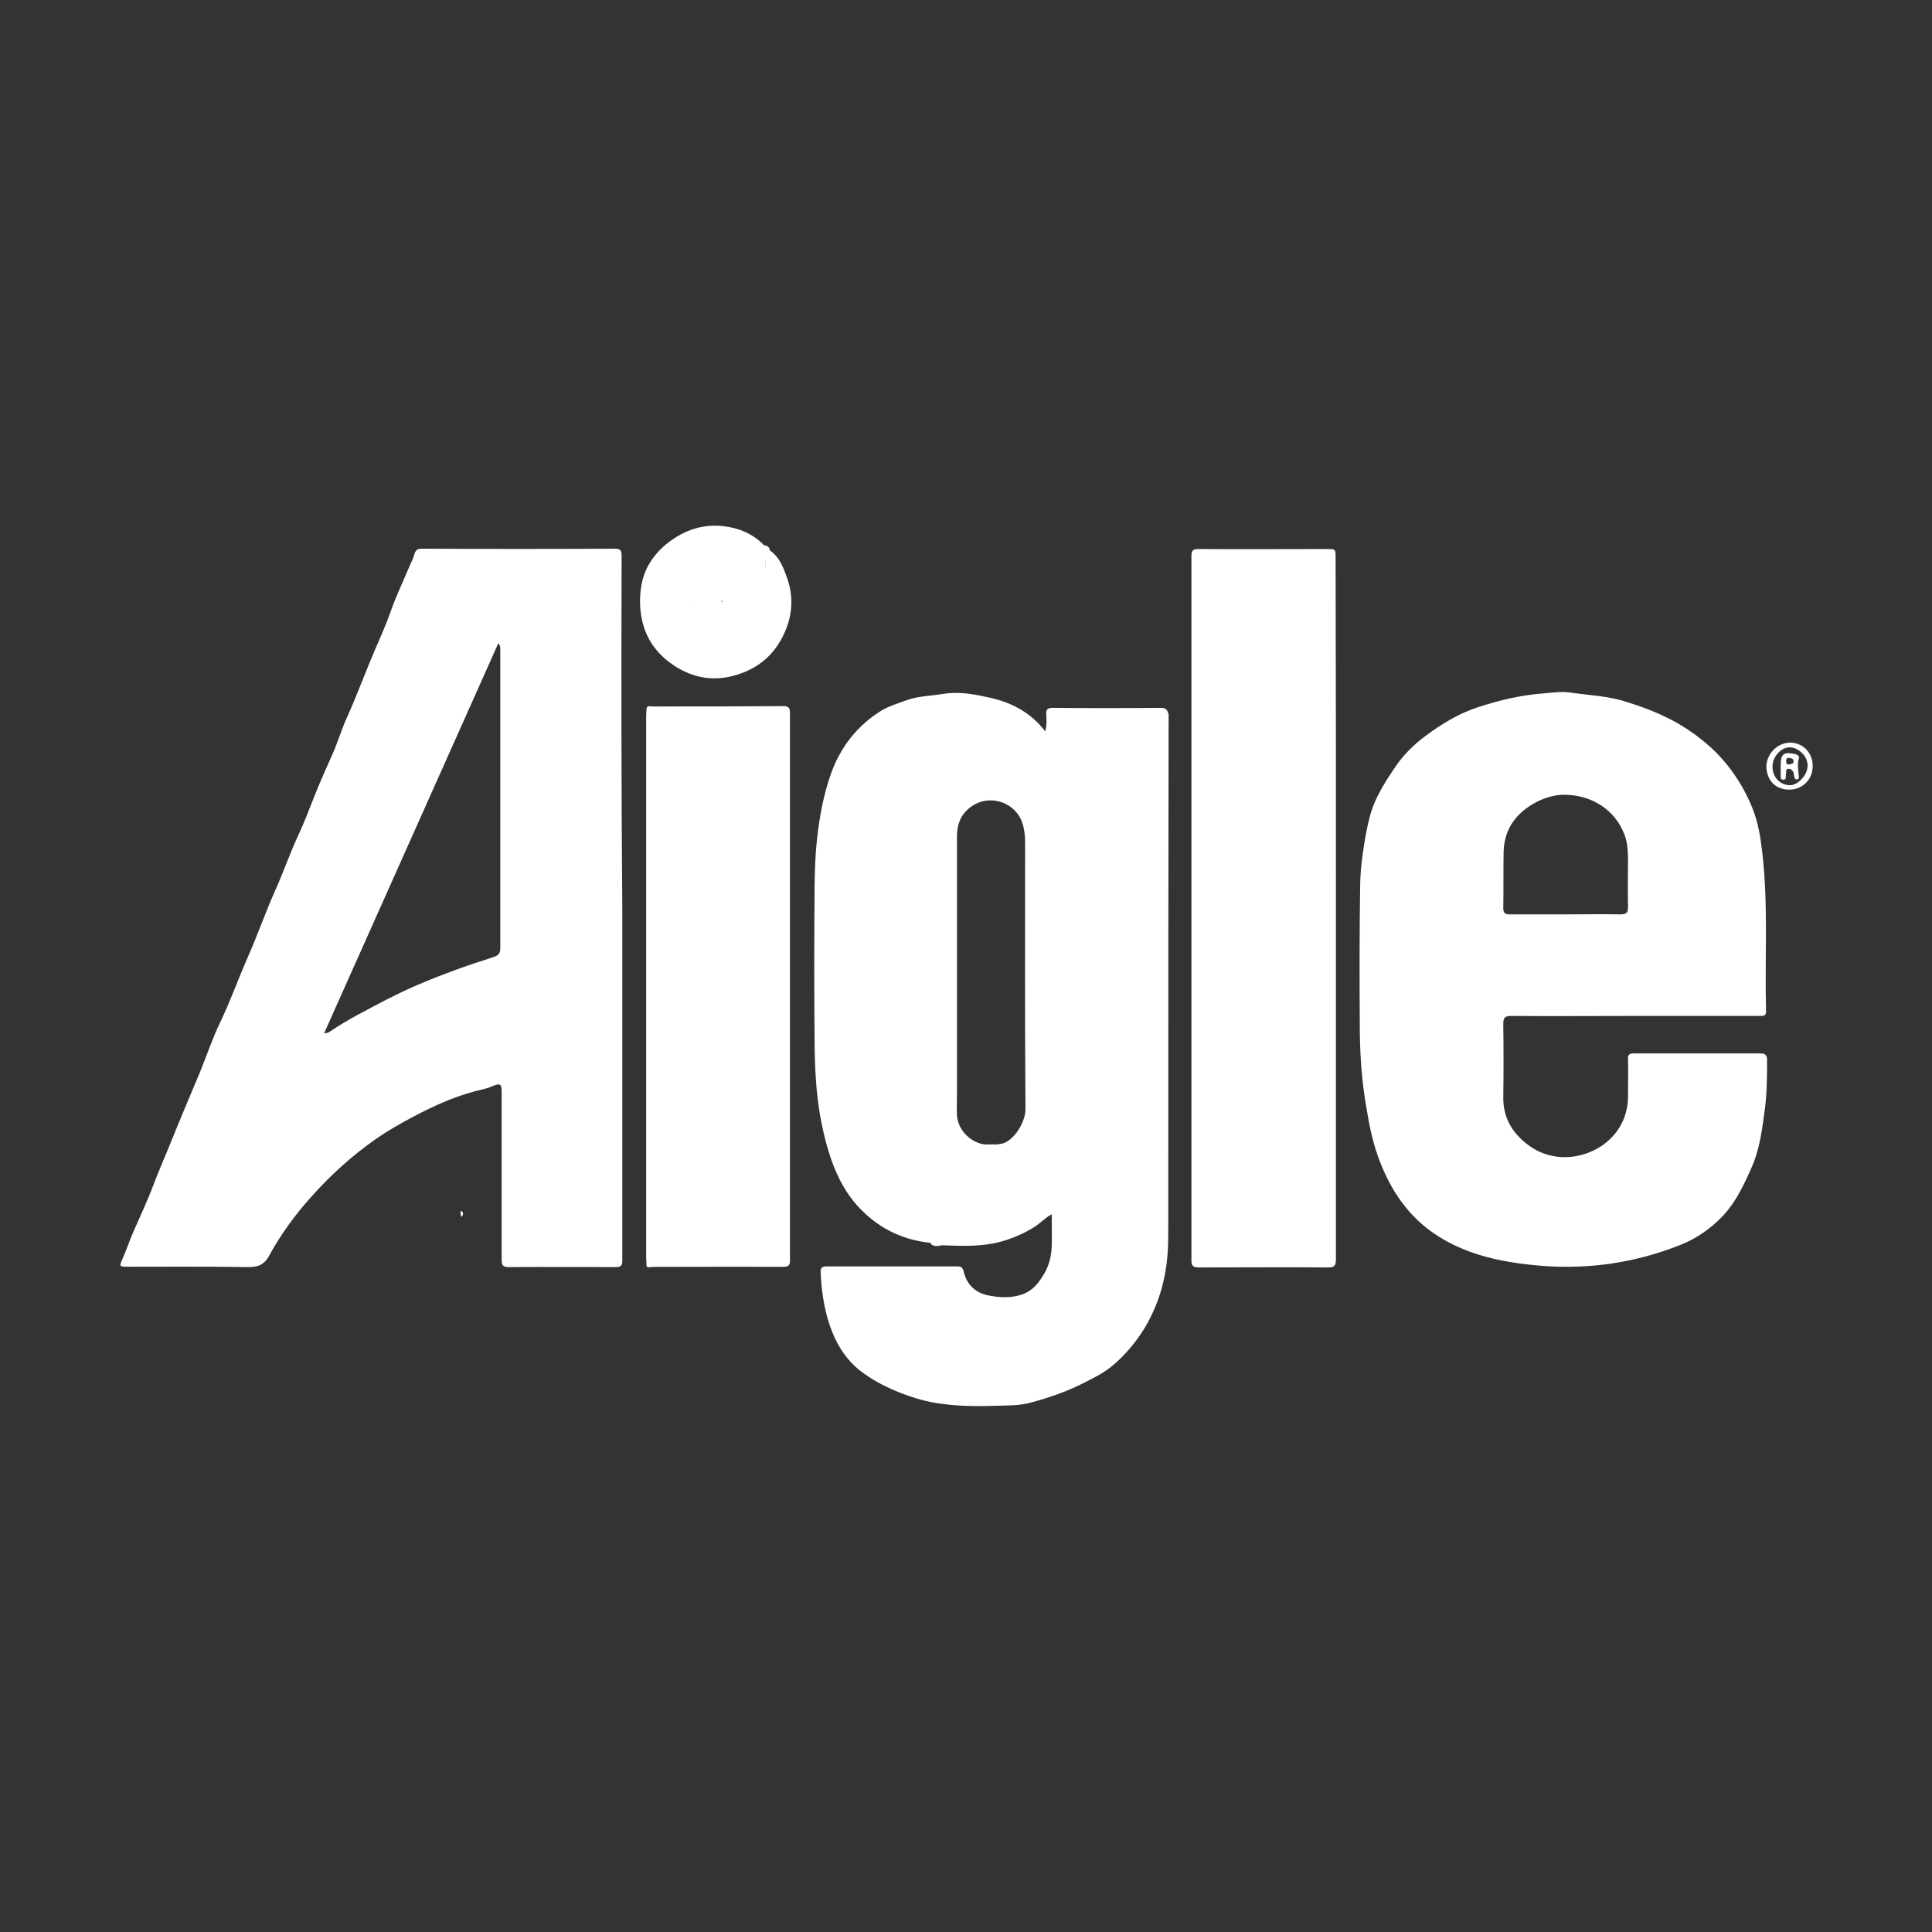
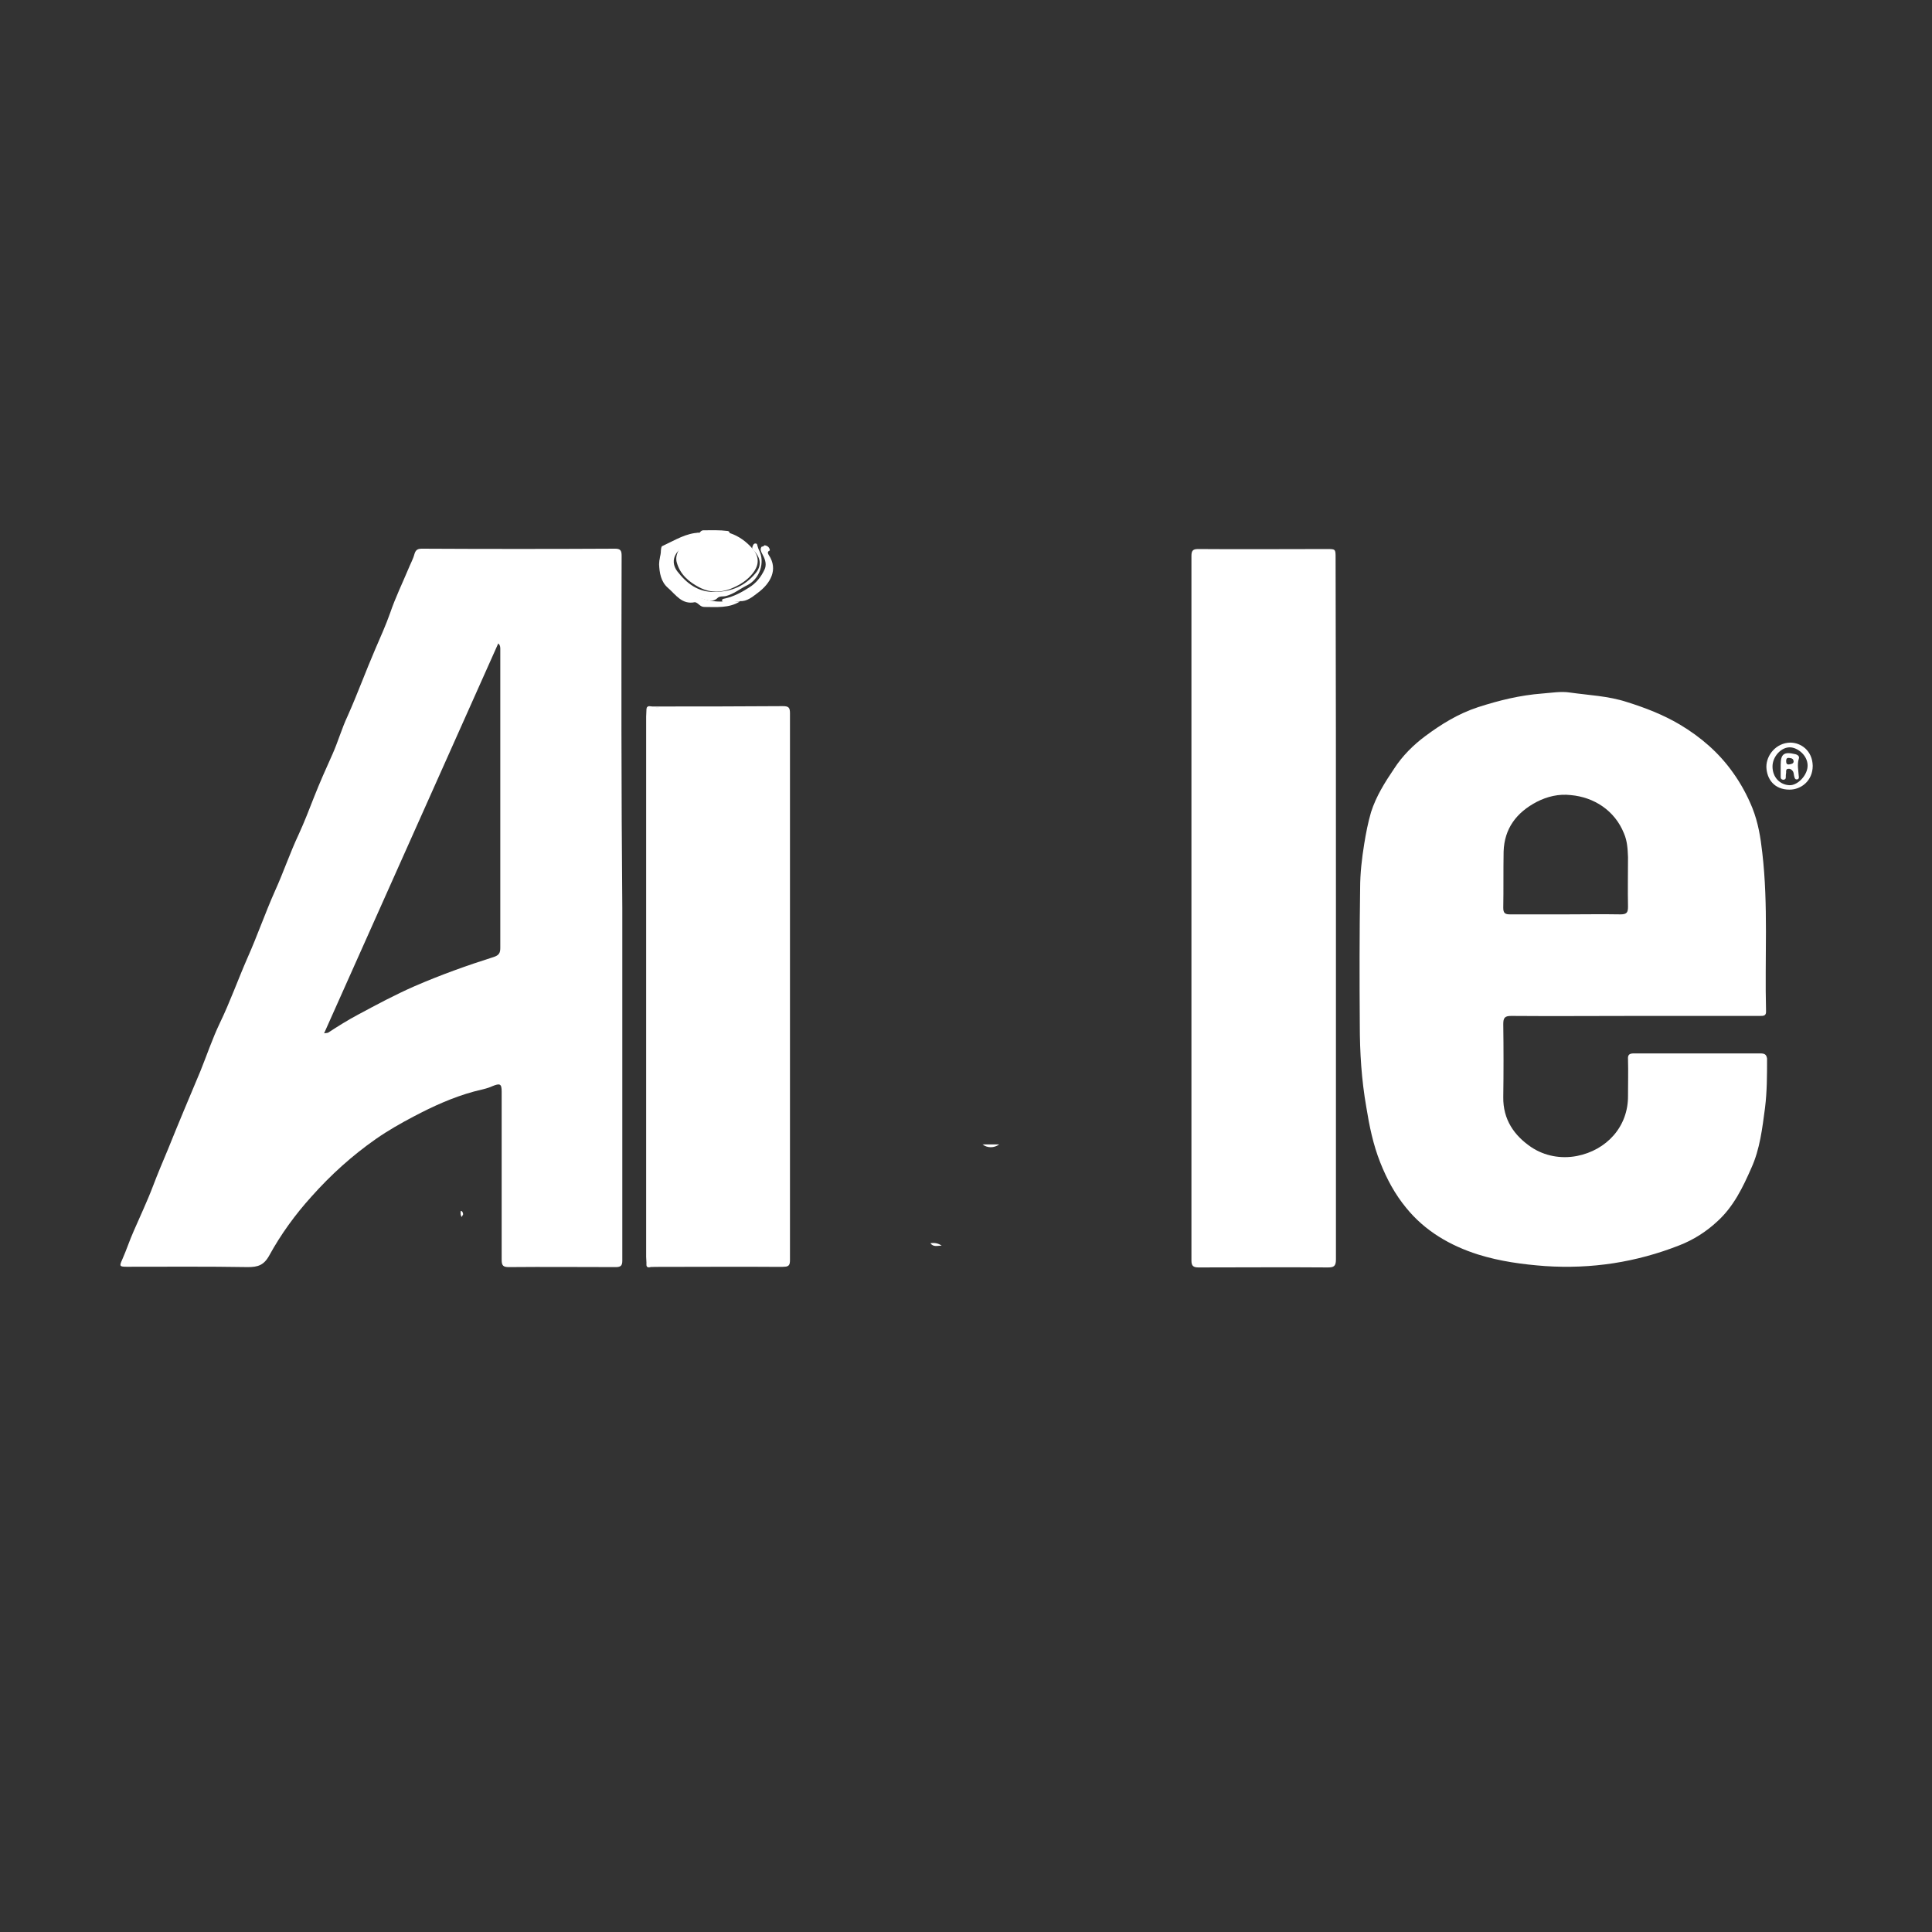
<svg xmlns="http://www.w3.org/2000/svg" version="1.1" id="Layer_1" x="0px" y="0px" viewBox="0 0 566.9 566.9" style="enable-background:new 0 0 566.9 566.9;" xml:space="preserve">
  <rect x="0" y="0" width="566.9" height="566.9" fill="#333333" stroke="none" />
  <style type="text/css">
	.st0{fill:#FFFFFF;}
</style>
  <g>
    <path class="st0" d="M135.9,356.3c-0.1,0.3-0.3,0.5-0.4,0.8c-0.4-0.5-0.4-1.1-0.3-1.8C135.8,355.4,135.8,355.9,135.9,356.3z" />
    <path class="st0" d="M392,266.6c0,34.3,0,68.7,0,103c0,2-0.7,2.3-2.4,2.3c-12.6-0.1-25.3,0-37.9,0c-1.5,0-2.1-0.4-2.1-2   c0-68.9,0-137.9,0-206.8c0-1.6,0.5-2,2-2c12.6,0.1,25.1,0,37.7,0c2.6,0,2.6,0,2.6,2.6C392,198,392,232.3,392,266.6z" />
    <path class="st0" d="M189.7,370.8c0-0.7-0.1-1.3-0.1-2c0-52.8,0-105.6,0-158.5c0-0.8,0.1-1.6,0.1-2.4c0.8-0.2,1.6-0.2,2.4-0.2   c12.4,0,24.7,0,37.1,0c2.3,0,2.5,0.1,2.5,2.5c0,52.9,0,105.9,0,158.8c0,2.3-0.4,2.7-2.7,2.7c-12.3,0-24.6,0-36.9,0   C191.2,371.8,190.3,371.8,189.7,370.8z" />
-     <path class="st0" d="M225.9,161.5c2.6,1.8,3.8,4.6,4.8,7.4c2.4,6.2,1.9,12.3-1.2,18.2c-2.9,5.6-7.5,9.2-13.6,11   c-6.4,1.9-12.3,0.9-17.8-2.6c-4.2-2.7-7.4-6.3-9.1-11.3c-1.4-4.4-1.5-8.7-0.7-13c1-4.9,3.8-8.9,7.8-12c4.8-3.7,10.2-5.5,16.2-4.8   c4.5,0.5,8.6,2.2,11.9,5.6c0.1,0.6-0.4,0.6-0.8,0.7c-0.6-0.1-1.1-0.4-1.6-0.8c-2.3-1.8-4.9-2.8-7.7-3.3c-2.9-0.7-5.8-0.9-8.6,0   c-3.8,0.5-6.9,2.2-9.6,4.9c-3,3.7-2.2,8.1,0.7,11c1,1.1,2.1,2.1,3.3,2.9c0.3,0.2,0.6,0.6,1,0.6c3.9,0.7,7.8,2.3,11.9,1.5   c1.4-0.3,2.7-1.2,4.2-1.4c3.9-1,6.9-3.2,8.7-6.8c1-1.9,0.7-3.9-0.3-5.8C224.9,162.7,224.3,161.8,225.9,161.5z" />
    <path class="st0" d="M189.7,370.8c0.1-0.1,0.3-0.3,0.4-0.5c0.6,1.9,2.2,1.2,3.4,1.2c11.6,0,23.2,0,34.9,0c2.8,0,3.1-0.4,3.1-3.1   c0-52.5,0-105,0-157.6c0-3,0-3-3.1-3c-12,0-23.9,0-35.9-0.1c-0.9,0-1.9,0.8-2.8,0.1c0.4-0.9,1.1-0.5,1.7-0.5   c12.8,0,25.5,0,38.3-0.1c1.7,0,2.1,0.4,2.1,2.1c0,53.5,0,106.9,0,160.4c0,1.5-0.3,2-1.9,2c-12.9-0.1-25.8,0-38.7,0   C190.6,371.9,189.5,372.2,189.7,370.8z" />
    <path class="st0" d="M223.5,160.4c0.3,0,0.6-0.1,0.8-0.4c0.9,0.1,1.5,0.6,1.6,1.5c-0.6,0.3-0.8,0.6-0.3,1.4   c2.8,4.2,0.5,8.3-3.3,11.1c-1.6,1.2-3.1,2.5-5.2,2.4c-1.6,0.1-3.2,0.9-4.8,0.4c-1-0.9-0.1-1.1,0.5-1.2c2.6-0.6,4.8-1.8,7-3.2   c2.1-1.3,3.5-3.1,4.5-5.2c0.7-1.4,0.3-2.9-0.4-4.2C223.5,162.1,222.8,161.3,223.5,160.4z" />
    <path class="st0" d="M273,364.8c1.2-0.2,2.3,0,3.3,0.7C275.1,365.5,273.9,366,273,364.8z" />
    <path class="st0" d="M288.3,335.8c1.6,0,3.3,0,4.9,0C291.7,336.9,289.7,336.9,288.3,335.8z" />
    <path class="st0" d="M182.4,163.1c0-1.5-0.3-2.1-1.9-2.1c-18.9,0.1-37.8,0.1-56.6,0c-1.2,0-1.9,0.2-2.3,1.6   c-0.4,1.5-1.2,2.9-1.8,4.4c-1.8,4.3-3.8,8.4-5.3,12.8c-1.3,3.7-2.9,7.2-4.4,10.7c-2.8,6.5-5.2,13.1-8.1,19.6   c-1.7,3.6-2.8,7.5-4.4,11.1c-1.9,4.2-3.8,8.5-5.5,12.8c-1.4,3.6-2.8,7.2-4.4,10.7c-2.6,5.5-4.5,11.2-7,16.7   c-2.9,6.5-5.2,13.2-8.1,19.7c-2.8,6.4-5.1,12.9-8.1,19.1c-2.2,4.6-3.8,9.4-5.7,14.1c-3.2,7.6-6.4,15.2-9.5,22.9   c-1.5,3.6-3,7.1-4.4,10.8c-1.7,4.5-3.8,8.9-5.7,13.3c-1.2,2.7-2.1,5.5-3.3,8.2c-0.9,2-0.9,2.2,1.3,2.2c11.8,0,23.6-0.1,35.5,0.1   c2.9,0,4.7-0.5,6.3-3.4c3.4-6.2,7.6-12,12.4-17.3c5.7-6.4,11.9-12,18.9-16.9c3.6-2.5,7.3-4.6,11.1-6.6c5.7-3,11.4-5.6,17.6-7.3   c1.8-0.5,3.8-0.8,5.5-1.6c2.2-0.9,2.7-0.7,2.7,1.6c0,16.5,0,32.9,0,49.4c0,1.7,0.5,2.1,2.1,2.1c10.5-0.1,21,0,31.4,0   c1.5,0,1.9-0.5,1.9-1.9c0-34.5,0-68.9,0-103.4c0,0,0,0,0,0C182.3,232.1,182.3,197.6,182.4,163.1z M144.9,280.8   c-7.9,2.5-15.7,5.3-23.3,8.6c-5.7,2.5-11.1,5.4-16.5,8.3c-3,1.6-5.9,3.4-8.8,5.3c-0.2,0.1-0.5,0.1-1.2,0.2   c17.1-38.3,34.1-76.3,51.1-114.4c0.7,0.6,0.6,1.4,0.6,2c0,29.1,0,58.3,0,87.4C146.8,279.6,146.4,280.3,144.9,280.8z" />
-     <path class="st0" d="M340.5,207.7c-10.5,0.1-21.1,0.1-31.6,0c-1.5,0-2,0.5-1.9,1.9c0.1,1.5,0.2,3.1-0.3,5   c-4.6-6-10.7-8.8-17.3-10.1c-4-0.9-8.3-1.6-12.6-0.9c-3.5,0.6-7.2,0.6-10.6,1.8c-2.5,0.9-5.1,1.7-7.4,3c-7.2,4.4-12.2,10.8-15,18.7   c-2.1,6-3.3,12.3-4,18.6c-0.7,6.1-0.8,12.2-0.8,18.3c-0.1,12.8-0.1,25.7,0,38.5c0,7.8,0.2,15.6,1.4,23.4c0.9,5.4,2.1,10.6,4,15.7   c1.7,4.4,3.9,8.5,7,12c5.8,6.5,13,10.2,21.7,11.1c1,0.6,2.2,0.3,3.3,0.7c5.8,0.2,11.6,0.5,17.4-1.1c3.5-1,6.8-2.4,9.9-4.4   c1.7-1.1,3-2.6,4.9-3.6c0,3.4,0.1,6.5,0,9.5c-0.1,2.8-0.8,5.6-2.3,8.1c-1.5,2.5-3.2,4.8-6.3,5.9c-3.2,1.1-6.4,1-9.5,0.4   c-3.9-0.6-6.8-3-7.7-7c-0.3-1.3-0.8-1.6-1.9-1.6c-12.8,0-25.5,0-38.3,0c-1.4,0-1.9,0.4-1.8,1.8c0.3,6.7,1.4,13.2,4.2,19.3   c2,4.2,4.8,7.8,8.6,10.4c3.2,2.3,6.8,4.1,10.6,5.6c3.3,1.3,6.6,2.3,10,2.9c5.8,1,11.8,1.1,17.7,0.9c3.6-0.1,7.3,0,10.8-1   c5.1-1.4,10.1-3.1,14.9-5.5c2.9-1.5,5.9-2.9,8.5-5c3.9-3.2,7-6.9,9.7-11.2c3.4-5.7,5.5-11.7,6.4-18.2c0.6-4,0.6-8,0.6-12.1   c0-50,0-100,0.1-149.9C342.5,208.3,342.2,207.7,340.5,207.7z M293.2,335.7c-1.6,0.5-3.3,0.6-4.9,0c-4-0.8-7.3-4.5-7.5-8.5   c-0.1-2.1,0-4.3,0-6.4c0-25.1,0-50.2,0-75.3c0-4.2,1.5-7.3,5.1-9.4c5.2-3,12.2-0.4,14.1,5.4c0.6,1.9,0.8,3.8,0.8,5.7   c0,26.1-0.1,52.2,0.1,78.4C300.8,329.9,296.8,335.6,293.2,335.7z" />
    <path class="st0" d="M516.5,309.1c-12.4,0-24.7,0-37.1,0c-1.3,0-1.8,0.4-1.7,1.7c0.1,3.6,0,7.1,0,10.7c0.1,9.1-6.3,16-15,17.7   c-4.7,0.9-9.5,0-13.4-2.6c-5-3.4-8.3-8.1-8.2-14.7c0.1-7.1,0.1-14.2,0-21.4c0-1.8,0.4-2.4,2.3-2.4c12.1,0.1,24.2,0,36.3,0   c12.2,0,24.5,0,36.7,0c1.1,0,1.9,0,1.8-1.5c-0.4-15.5,0.7-31-1.1-46.4c-0.5-4.5-1.2-8.8-2.9-13.1c-1.5-3.7-3.4-7.2-5.7-10.4   c-4.1-5.8-9.4-10.4-15.6-14.1c-4.9-2.9-10.1-4.9-15.5-6.6c-5.5-1.8-11.2-2-16.8-2.8c-2.6-0.4-5.4,0.1-8.1,0.3   c-6.5,0.5-12.6,2-18.8,4c-5.8,1.9-10.8,5-15.5,8.5c-3.5,2.6-6.7,5.8-9.1,9.5c-2.7,4-5.3,8.1-6.8,12.8c-0.9,3.1-1.5,6.2-2,9.3   c-0.7,4.3-1.2,8.7-1.2,13c-0.2,13.4-0.2,26.7-0.1,40.1c0,8.1,0.5,16.1,1.9,24.1c0.9,5.6,2,11,4.1,16.3c1.9,4.8,4.3,9.3,7.6,13.3   c5.5,6.8,12.9,11.1,21.1,13.7c6.4,2,13,2.9,19.7,3.4c13.6,0.9,26.7-1.1,39.4-6.1c4.1-1.6,7.9-4,11.2-7.1c4.7-4.3,7.4-9.9,9.9-15.6   c2.5-5.5,3.2-11.6,4-17.6c0.6-4.8,0.6-9.6,0.6-14.5C518.3,309.4,517.8,309.1,516.5,309.1z M441.2,249.9c0.2-6.8,3.8-11.5,9.7-14.6   c3.1-1.6,6.5-2.4,10-2c6.8,0.6,12.9,4.5,15.6,11.2c1,2.3,1.1,4.6,1.2,7c0,4.8-0.1,9.7,0,14.5c0,1.7-0.3,2.3-2.2,2.3   c-5.4-0.1-10.8,0-16.1,0c-5.4,0-10.9,0-16.3,0c-1.4,0-2-0.3-2-1.9C441.2,261,441.1,255.4,441.2,249.9z" />
    <path class="st0" d="M205.3,156.3c0.3-0.4,0.6-0.7,1.1-0.7c2.4,0,4.8-0.1,7.1,0.2c0.4,0.1,0.5,0.2,0.6,0.6c2.7,0.9,4.9,2.5,6.8,4.7   c1.7,2,1.9,4.2,0.5,6.4c-1.4,2.1-3.3,3.5-5.5,4.6c-3.6,1.8-7.2,2.1-10.8,0.2c-3-1.6-5.5-3.7-6.5-7.2c-0.6-2,0.5-3.6,1.4-5.3   C200.8,156.9,203.1,156.7,205.3,156.3z" />
-     <path class="st0" d="M205.3,156.3c-1.6,0.6-3.3,0.8-4.4,2.5c-0.3,0.4-0.4,0.8-0.5,1.2c-0.6,0.8-1.3,1.5-1.9,2.3   c-1.3,1.9-0.9,3.8,0.2,5.3c2.8,3.6,6.1,6.2,11.1,6.1c5-0.1,8.8-1.8,11.9-5.5c1.8-2.1,1.6-4.5-0.5-6.6c-0.4-0.4-0.6-0.7-0.4-1.2   c0.2-0.6,0.5-1.2,1.3-0.8c0.4,0.3,0.8,0.6,1.2,0.9c0.2,0.6,0.3,1.2,0.6,1.8c1.9,3.6,0.2,8.6-3.6,10.4c-2,1-3.8,2.5-6.1,3.1   c-0.9,0.2-1.9-0.1-2.6,0.7c-1,0.9-2.2,0.7-3.3,0.4c-4-1.1-7.9-2.5-10.9-5.6c-2.1-2.2-3.2-4.5-2.4-7.6c0.2-0.8,0-1.7,0.4-2.5   C198.3,158.4,201.3,156.4,205.3,156.3z" />
-     <path class="st0" d="M222.2,159.5c-1.2,0.5-1.3,1-0.3,2c2.1,2,2.2,4.5,0.4,6.8c-3,3.7-6.7,5.7-11.6,5.8c-3.4,0.1-6.5-0.5-8.9-2.6   c-1.8-1.5-3.9-2.9-4.3-5.7c-0.3-2.6,0.4-4.5,3-5.8c0.4,1.1-0.9,1.2-1.1,2c-0.4,1.9-0.2,3.8,0.9,5.3c2.9,3.6,6.5,6.3,11.4,5.5   c4.1-0.6,7.7-2.5,9.8-6.4c1.2-2.3,0.1-5-2.5-6.8c-1.6-1.1-3.1-2.2-4.7-3.3C217.3,156.2,219.8,157.8,222.2,159.5z" />
+     <path class="st0" d="M205.3,156.3c-1.6,0.6-3.3,0.8-4.4,2.5c-0.3,0.4-0.4,0.8-0.5,1.2c-0.6,0.8-1.3,1.5-1.9,2.3   c-1.3,1.9-0.9,3.8,0.2,5.3c2.8,3.6,6.1,6.2,11.1,6.1c5-0.1,8.8-1.8,11.9-5.5c1.8-2.1,1.6-4.5-0.5-6.6c-0.4-0.4-0.6-0.7-0.4-1.2   c0.2-0.6,0.5-1.2,1.3-0.8c0.2,0.6,0.3,1.2,0.6,1.8c1.9,3.6,0.2,8.6-3.6,10.4c-2,1-3.8,2.5-6.1,3.1   c-0.9,0.2-1.9-0.1-2.6,0.7c-1,0.9-2.2,0.7-3.3,0.4c-4-1.1-7.9-2.5-10.9-5.6c-2.1-2.2-3.2-4.5-2.4-7.6c0.2-0.8,0-1.7,0.4-2.5   C198.3,158.4,201.3,156.4,205.3,156.3z" />
    <path class="st0" d="M195.7,161.1c0.2,1.7,0.2,3.4-0.2,5.1c-0.2,0.8,0.1,1.3,0.5,1.9c2.2,3.6,5.4,5.9,9.5,7.3   c2.1,0.8,4.2,1.2,6.4,1.1c1.8,0,3.5,0,5.2,0c-3.2,2-6.9,1.6-10.4,1.6c-0.7,0-1.1-0.3-1.6-0.7c-0.3-0.3-0.9-0.7-1.2-0.7   c-3.8,0.8-5.6-2.2-7.9-4.2c-2.1-1.8-2.5-4.5-2.6-6.9C193.4,164.2,194.1,162.2,195.7,161.1z" />
    <path class="st0" d="M210.6,170.4c-4.6,0.1-7.8-2.2-9.5-6.1c-0.5-1.3-0.5-2.6,0.9-3.7c1.9-1.5,3.5-3.1,6.1-3.5   c3.2-0.5,9.3,1.6,11.2,4.3c1.4,2.1,1,4-1.2,6.1C215.9,169.6,213.3,170.6,210.6,170.4z" />
    <path class="st0" d="M204.1,162.2c-0.3-1.1,0.2-1.8,1.2-2.3c4.5-2.8,8.3-1.3,11.7,1.9c0.9,0.9,0.1,2.6-0.7,3.4   c-2.8,2.7-7.6,4.4-11,0.2C204.6,164.4,204,163.5,204.1,162.2z" />
    <path class="st0" d="M525.3,217.9c-4.2,0.1-7,3.7-7,7.1c0.1,3.6,2.3,6.7,6.8,6.7c3.4,0,6.8-2.6,6.8-7   C531.8,220.2,528.4,217.9,525.3,217.9z M525.1,230.4c-2.8-0.1-5-2.3-5-5.5c0-2.9,2.6-5.8,5.3-5.6c2,0.1,4.9,2.2,5,5.2   C530.5,227.4,527.5,230.5,525.1,230.4z" />
    <path class="st0" d="M526.8,221.3c-3.3-0.8-4.3-0.1-4.3,3.1c0,0.2,0,0.4,0,0.6c0,1,0,2,0,3c0,0.5,0.2,0.7,0.7,0.8   c0.5,0,0.8-0.2,0.8-0.7c0-0.5,0-0.9,0.1-1.4c0-0.4-0.1-1,0.5-1.1c0.6-0.1,1,0.1,1.4,0.6c0.4,0.5,0.3,1.1,0.5,1.7   c0.1,0.4,0.2,0.8,0.7,0.8c0.7,0,0.7-0.6,0.6-1c-0.1-1.7-0.5-3.3,0-5C528.1,222,527.6,221.5,526.8,221.3z M525,224.3   c-0.7,0.1-0.9-0.3-0.9-1c0-0.6,0.2-1,0.9-0.9c0.6,0.1,1.2,0.1,1.3,1C526.3,224.1,525.6,224.2,525,224.3z" />
  </g>
</svg>